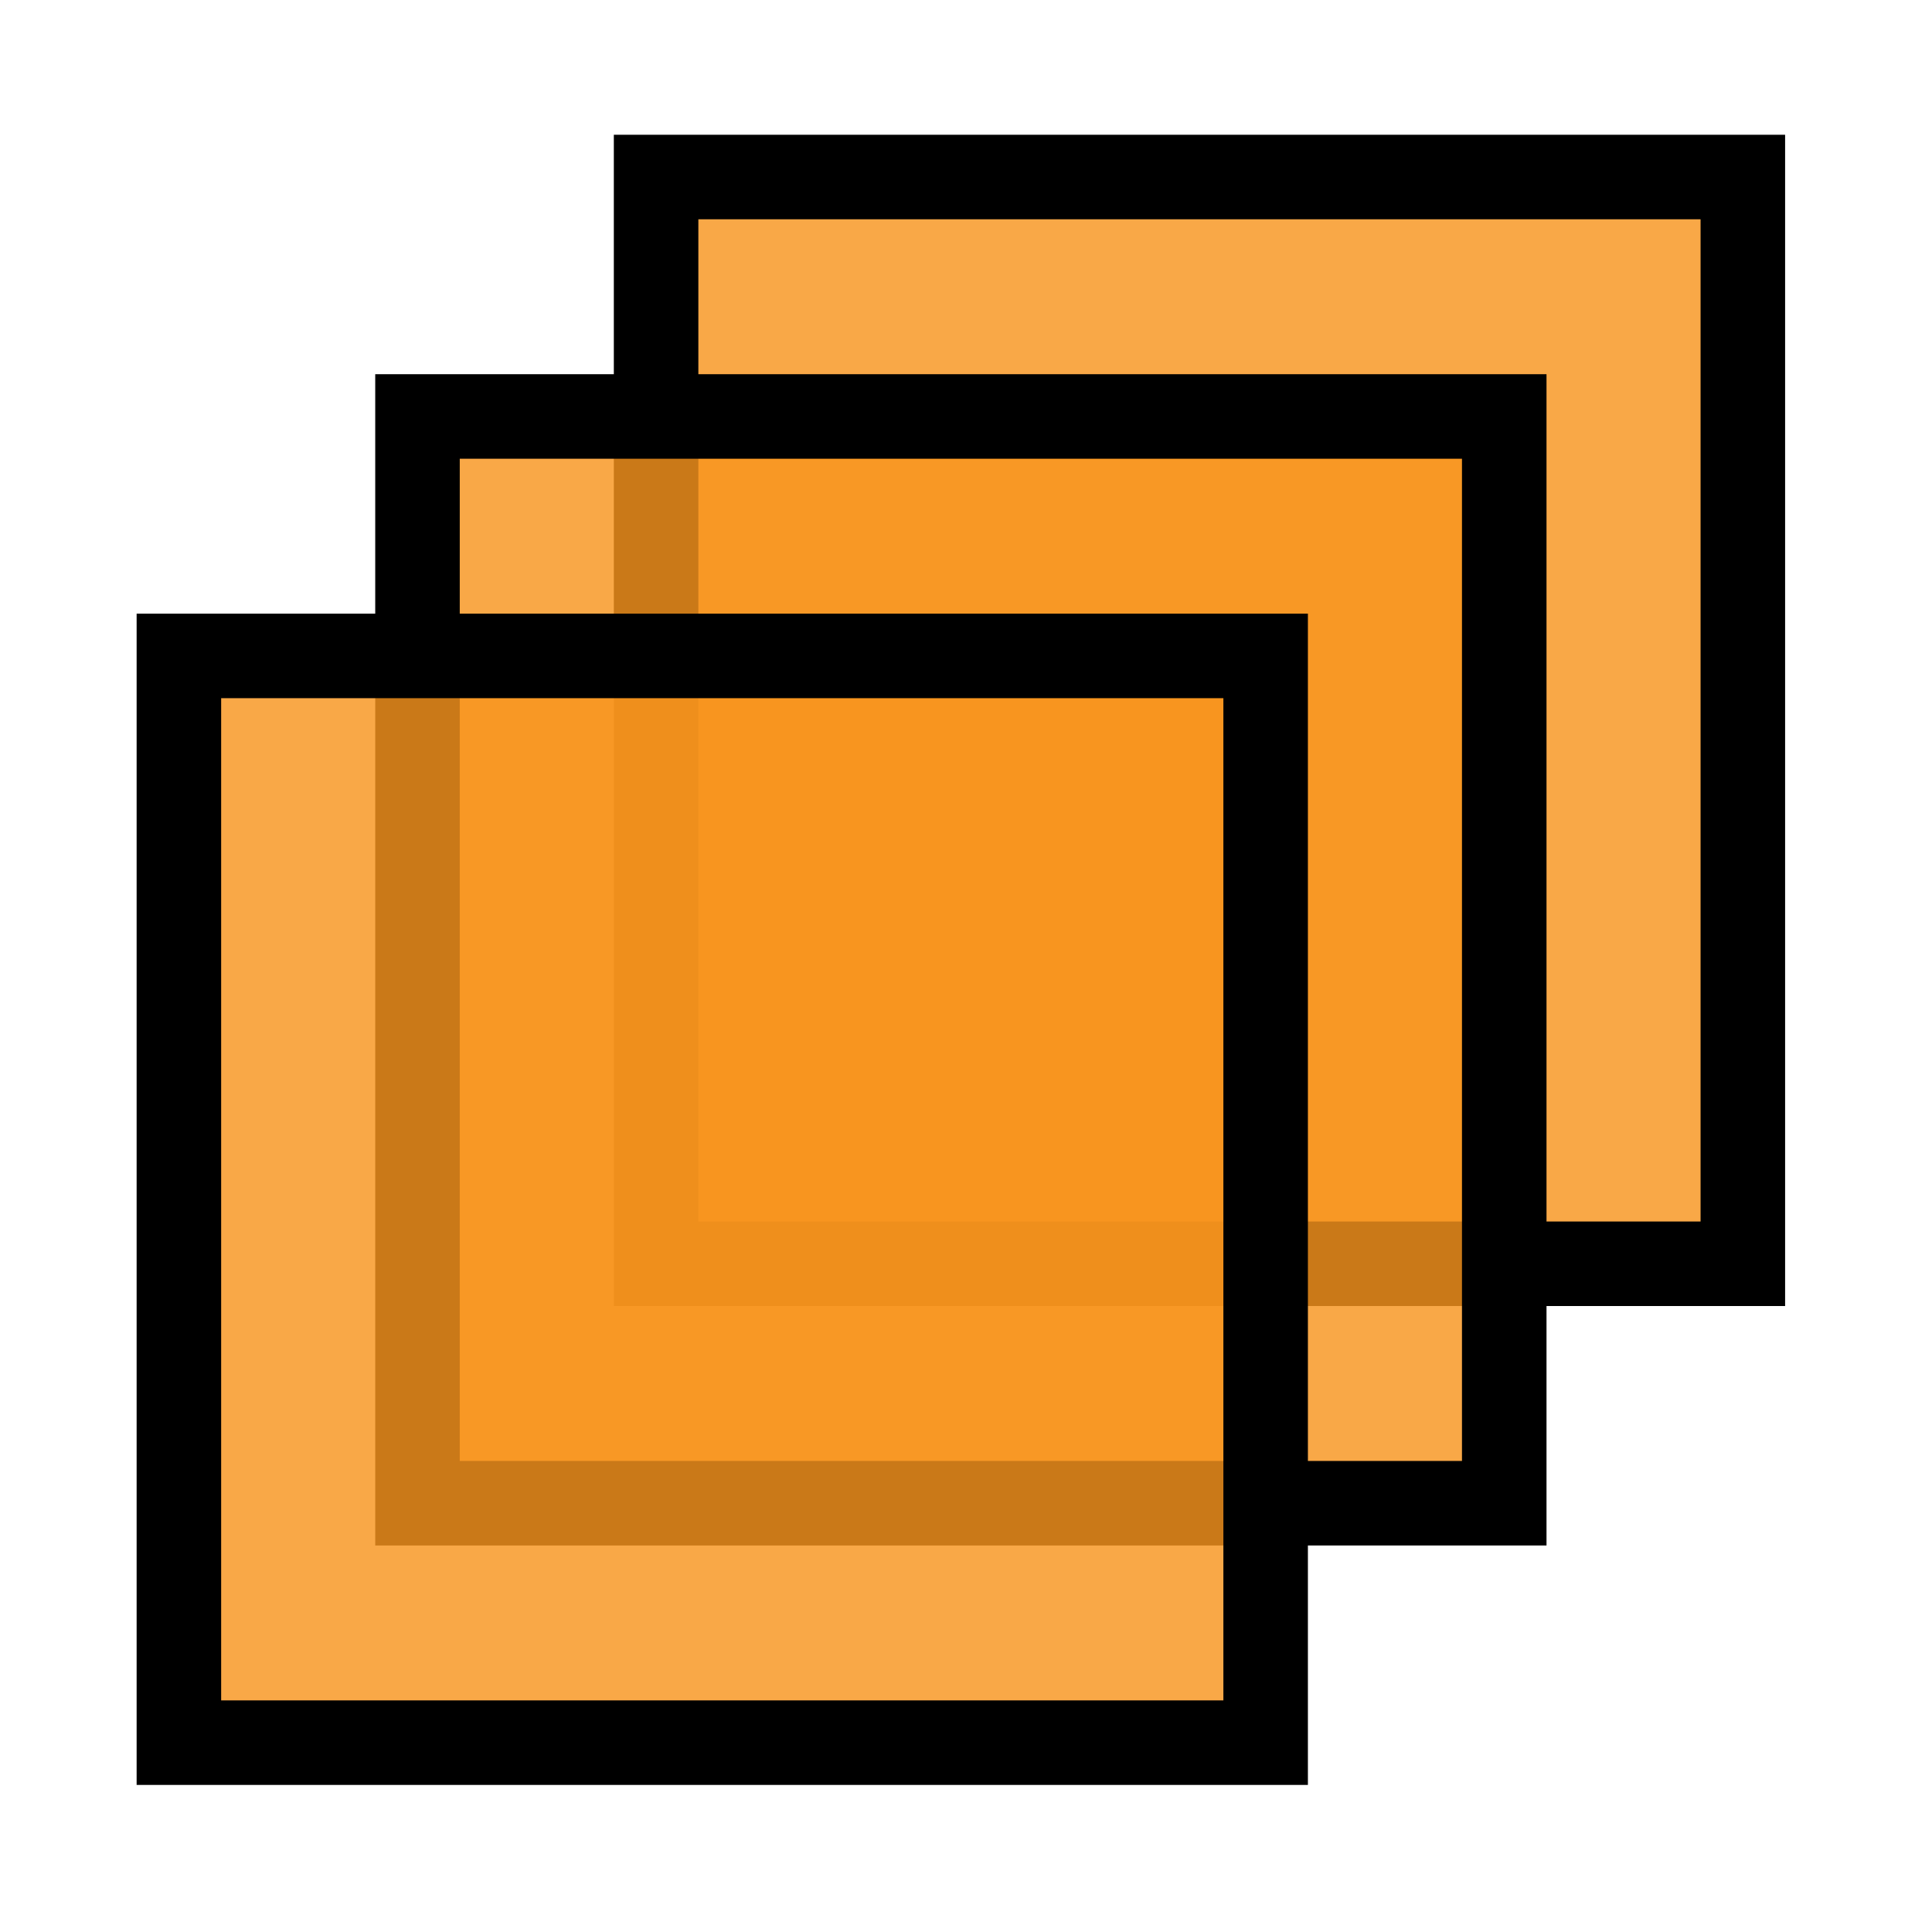
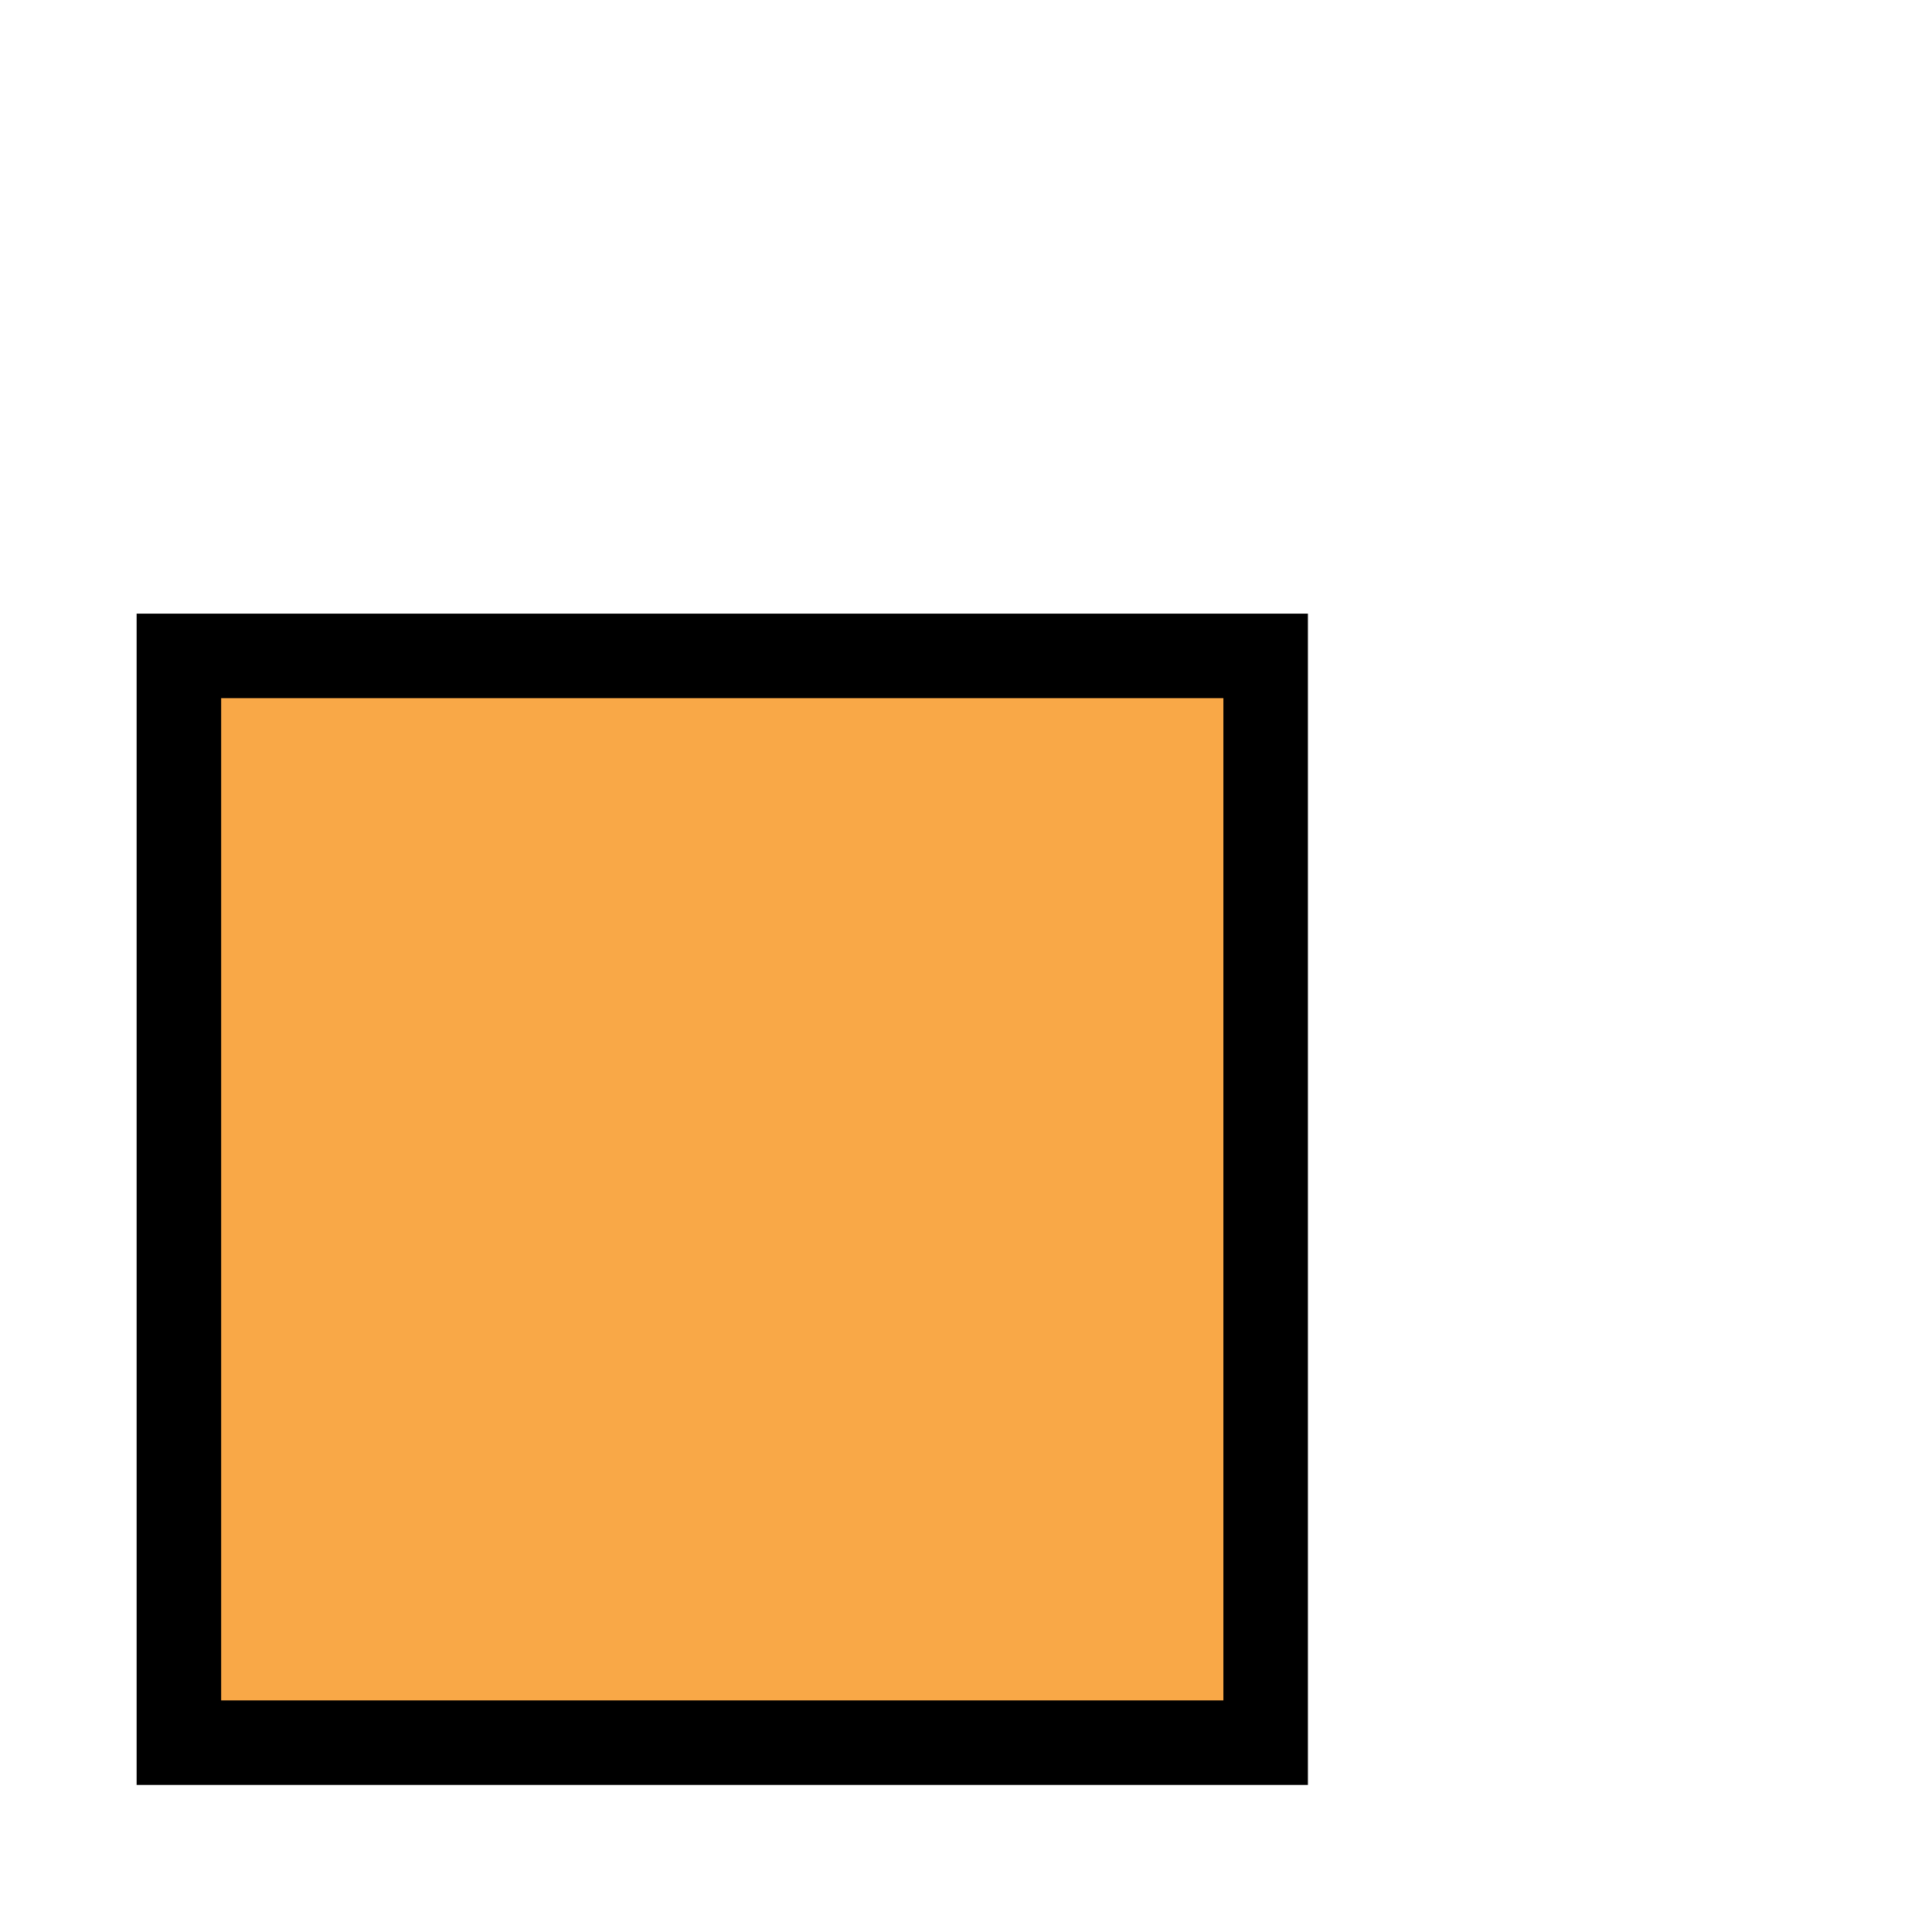
<svg xmlns="http://www.w3.org/2000/svg" version="1.1" viewBox="0 0 32 32">
-   <rect x="10.867" y="2.932" width="18" height="18" ry="0" fill="#f7941e" fill-opacity=".816" stroke="#000" stroke-miterlimit="2" stroke-width="1.4" />
-   <rect x="6.915" y="6.898" width="18" height="18" ry="0" fill="#f7941e" fill-opacity=".816" stroke="#000" stroke-miterlimit="2" stroke-width="1.4" />
  <rect x="2.963" y="10.864" width="18" height="18" ry="0" fill="#f7941e" fill-opacity=".816" stroke="#000" stroke-miterlimit="2" stroke-width="1.4" />
</svg>